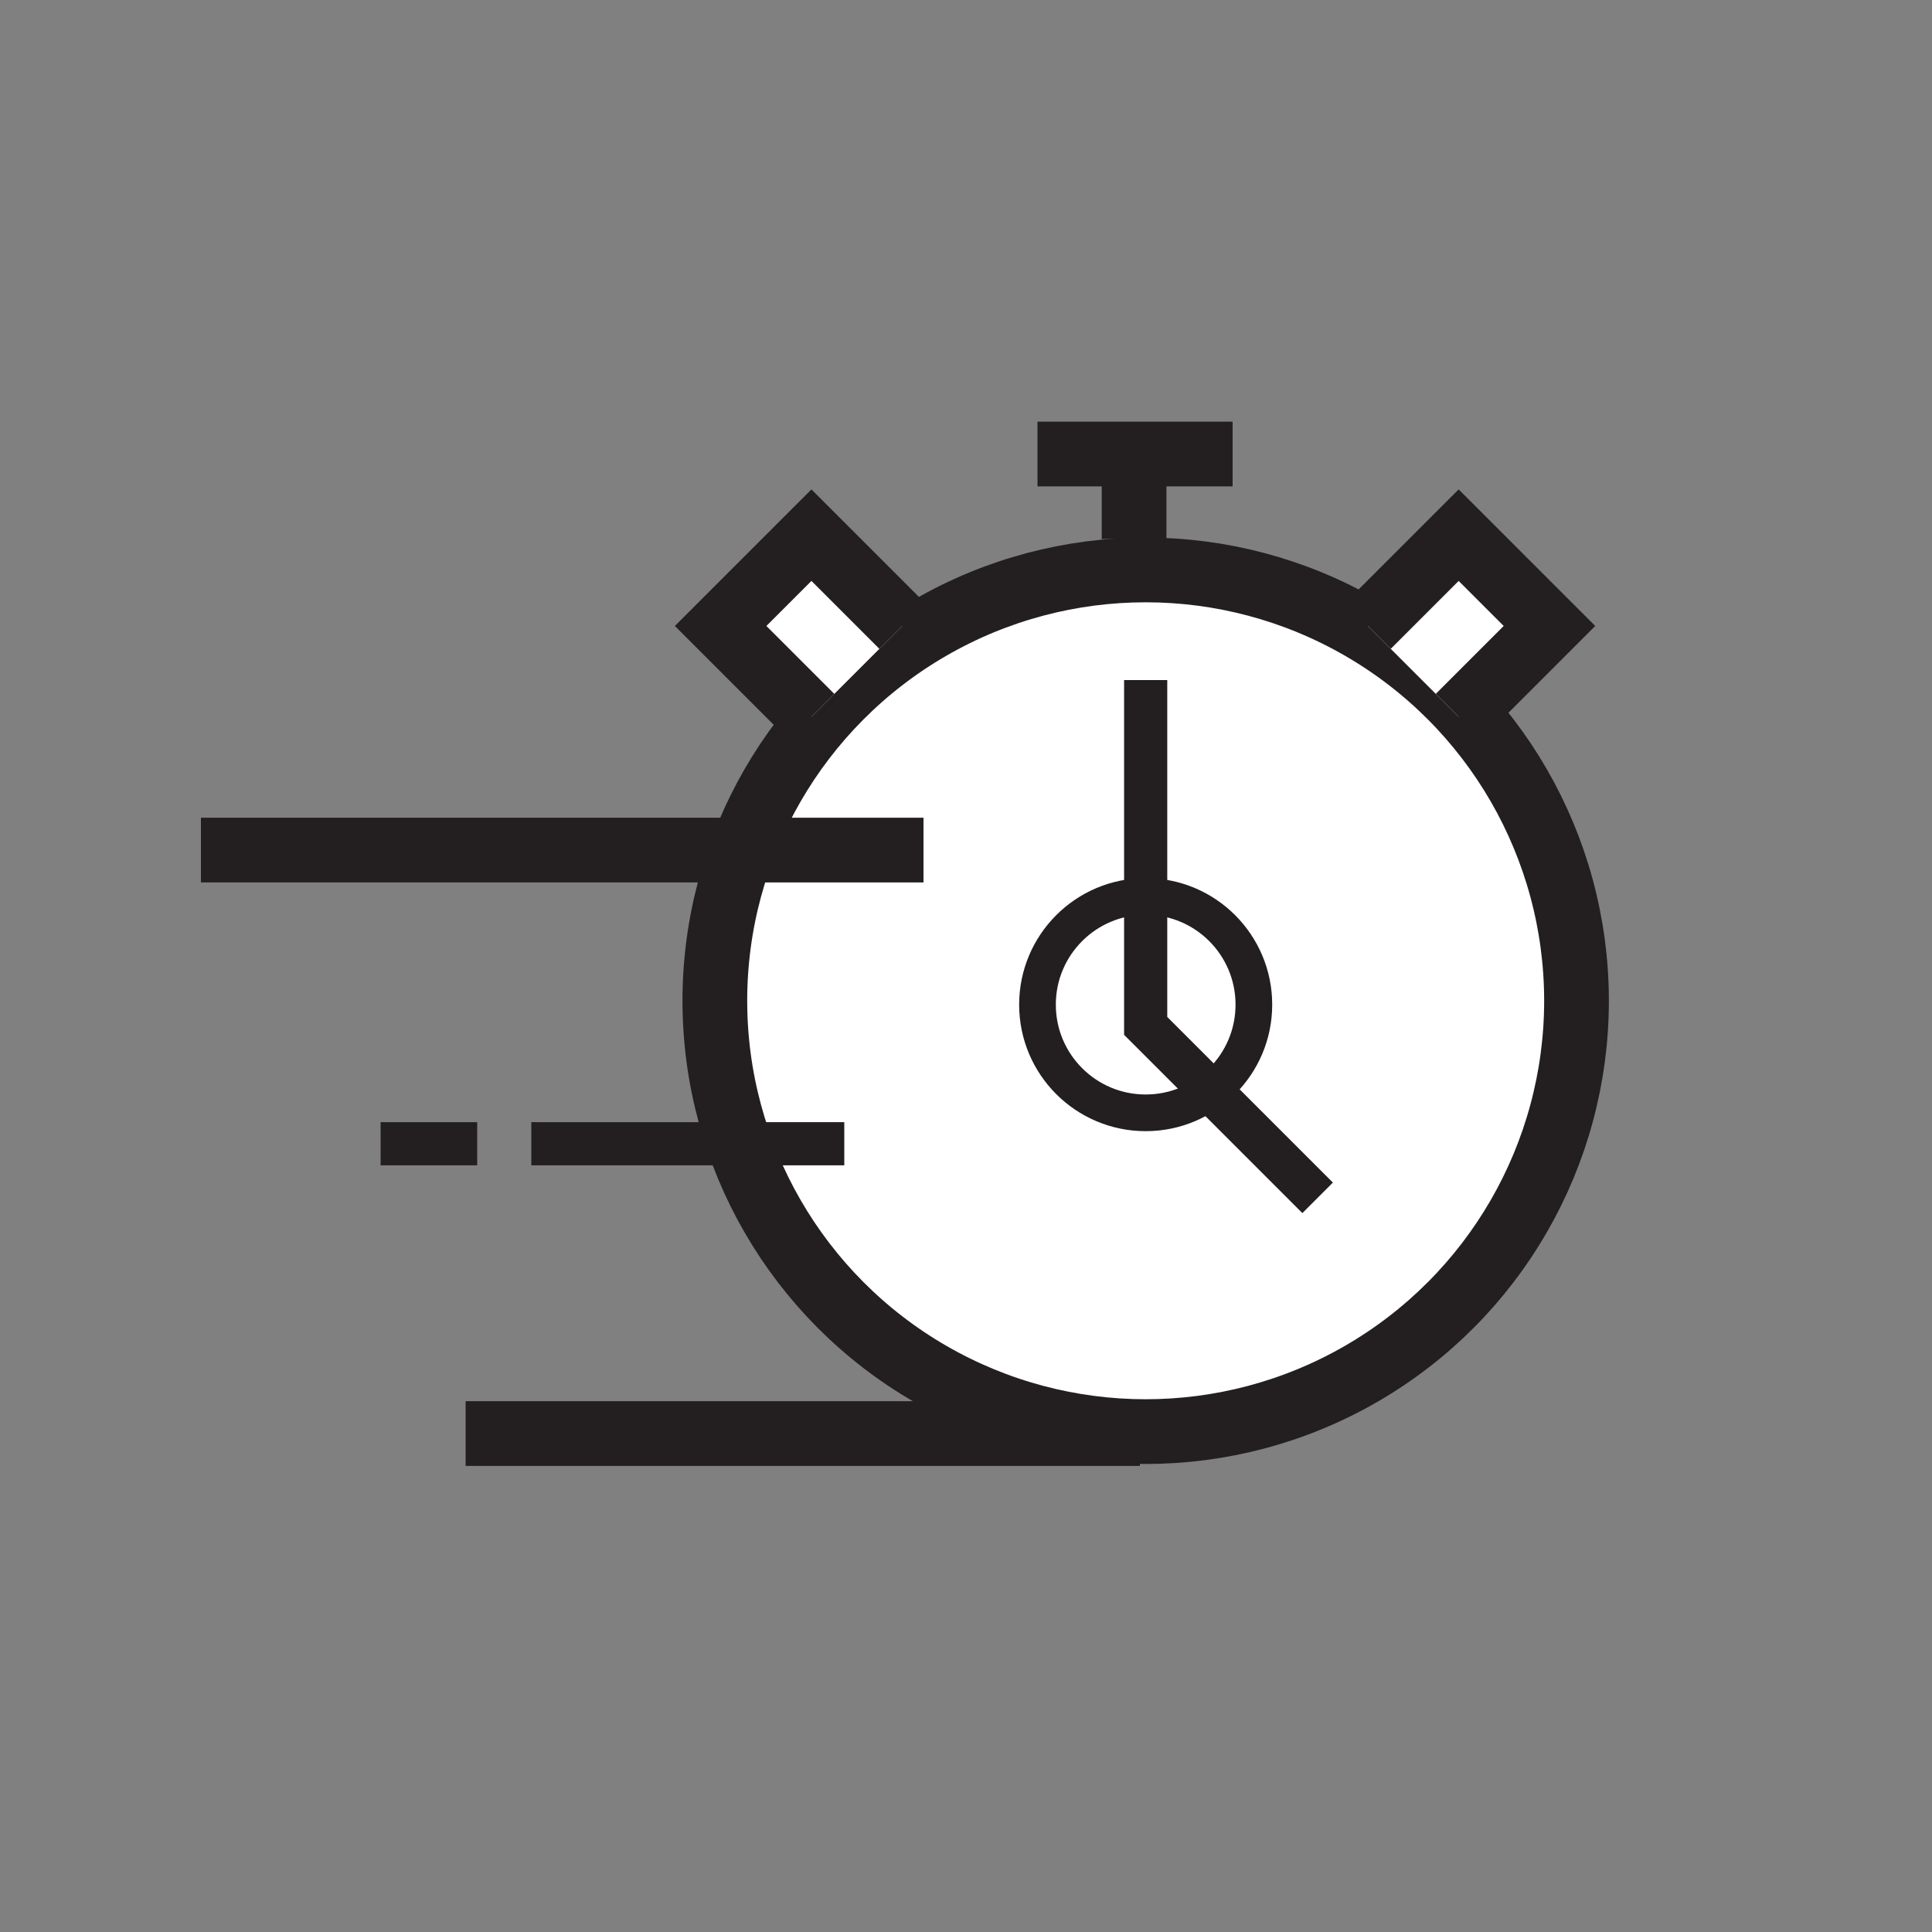
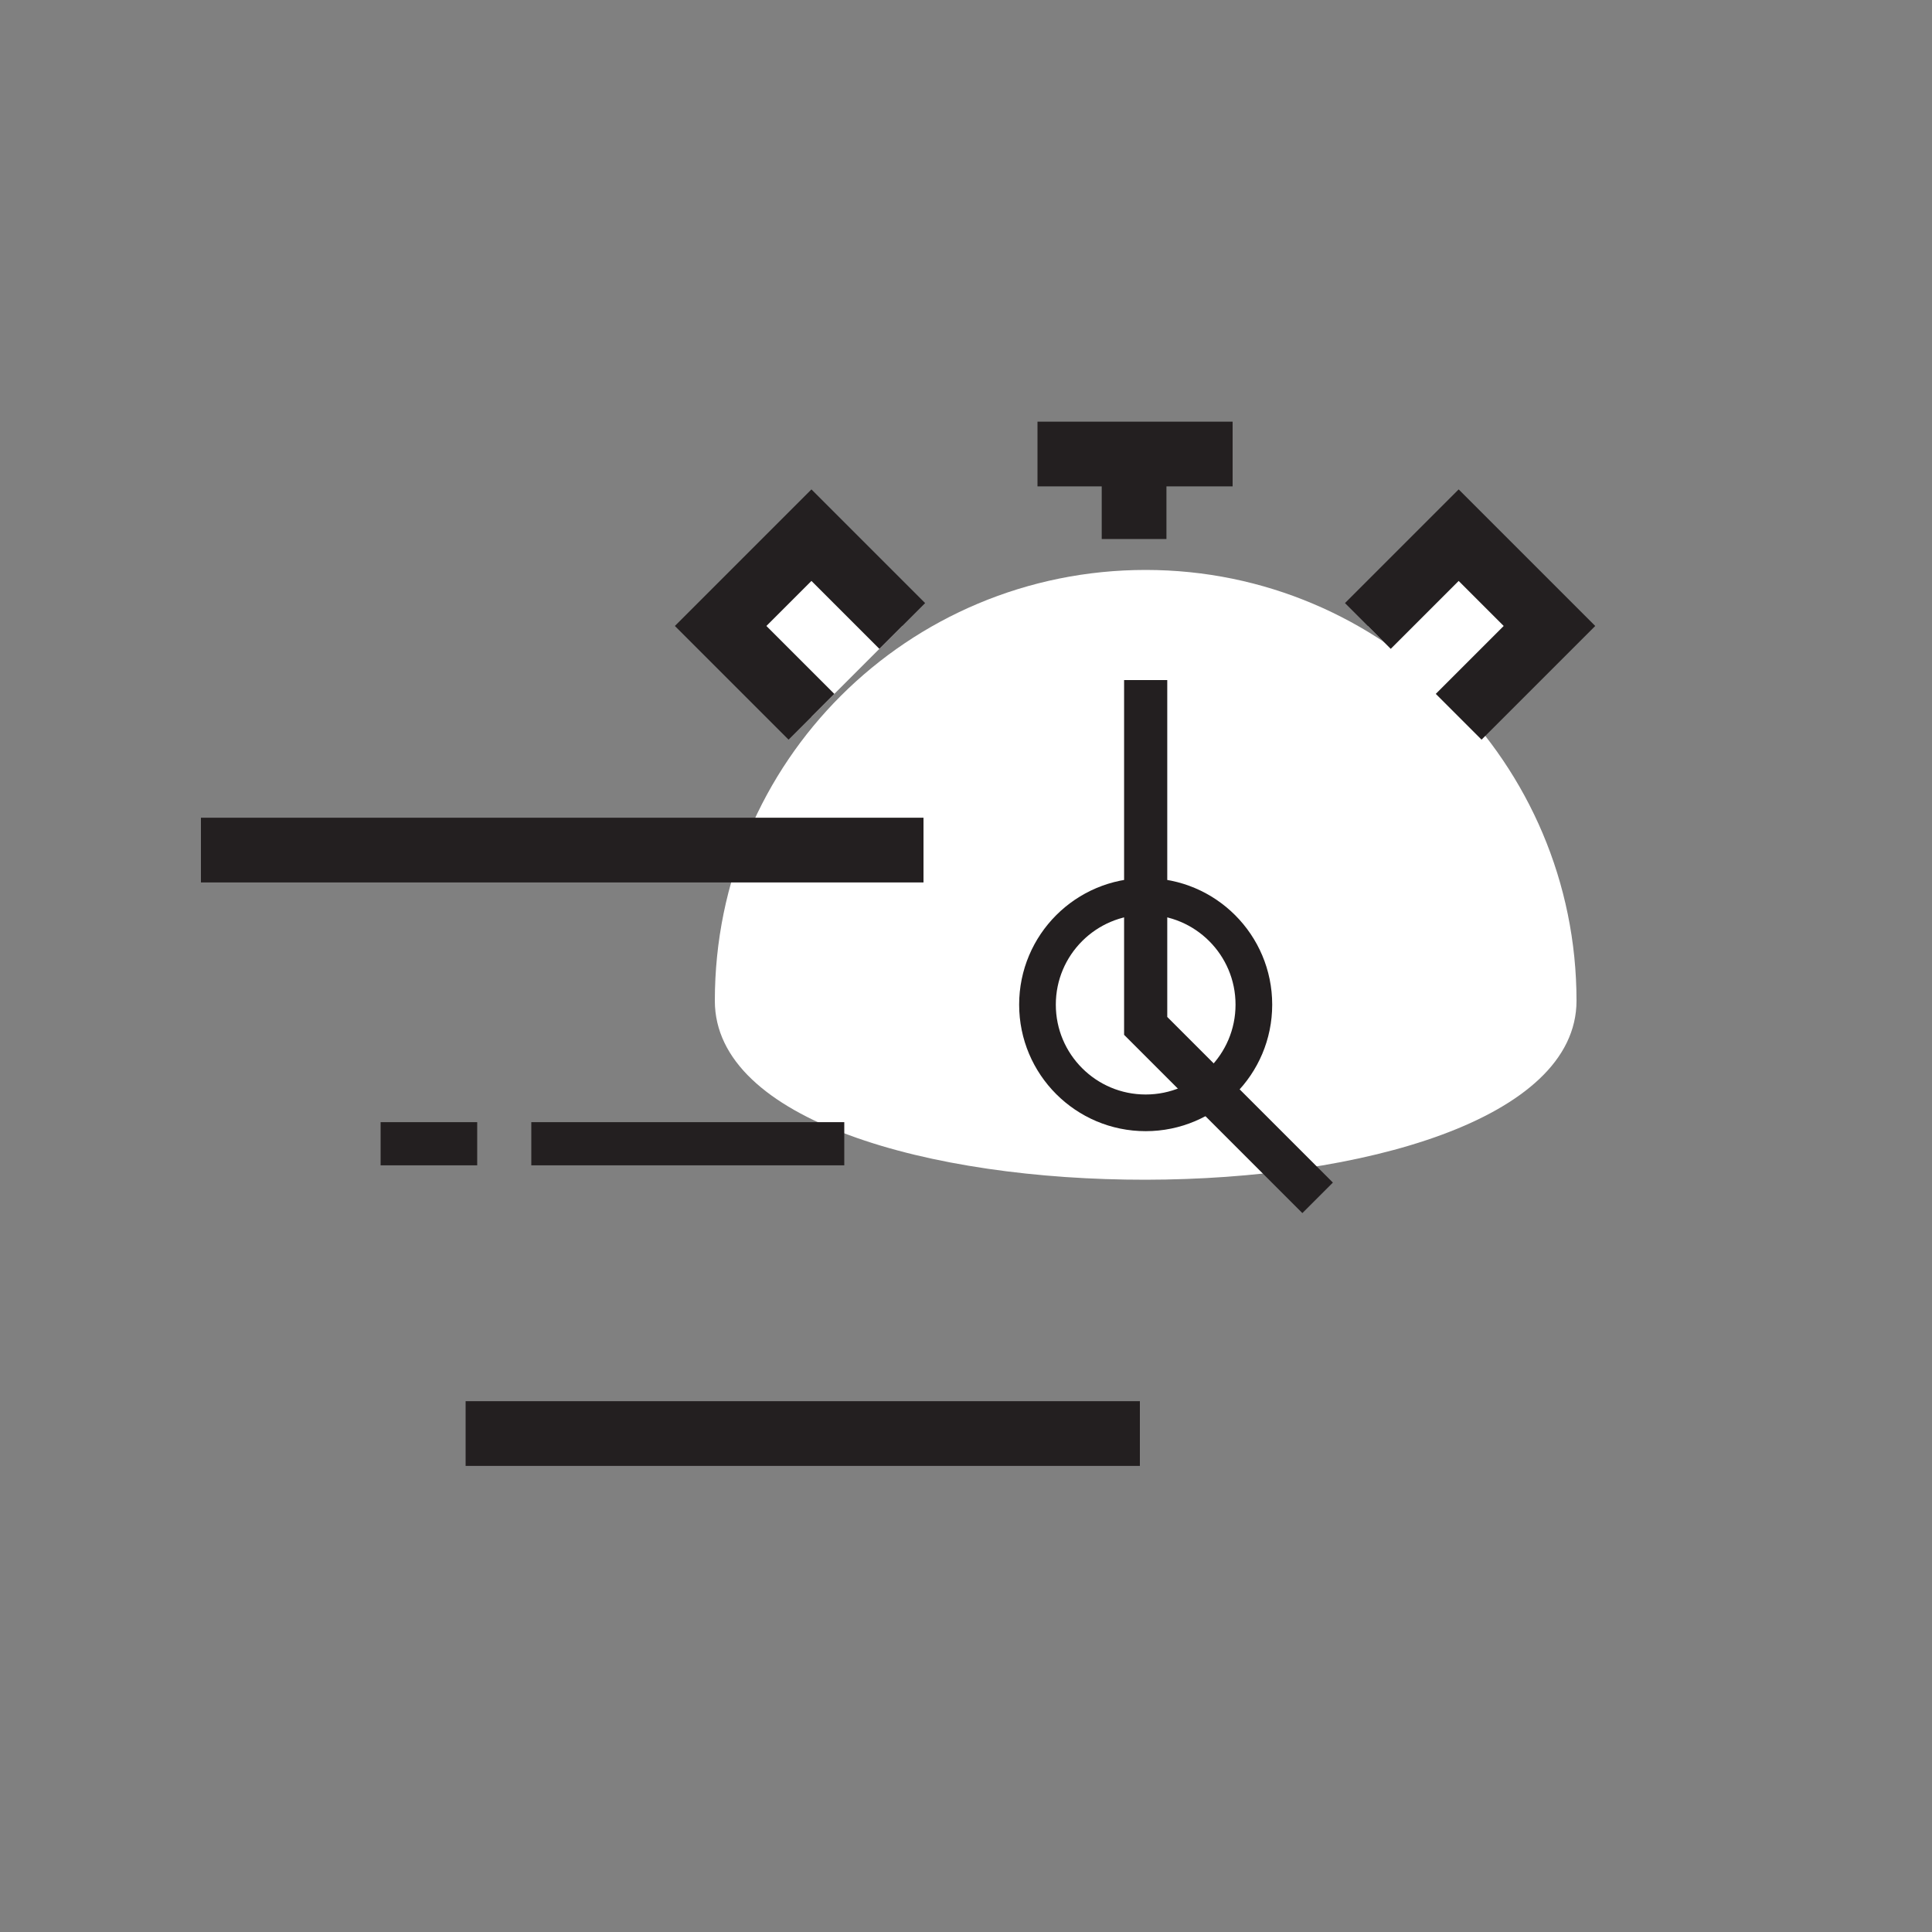
<svg xmlns="http://www.w3.org/2000/svg" version="1.1" id="Layer_1" x="0px" y="0px" viewBox="0 0 100 100" style="enable-background:new 0 0 100 100;" xml:space="preserve">
  <rect x="0" y="0" width="100" height="100" fill="#808080" stroke="none" />
  <style type="text/css">
	.st0{fill:#FFFFFF;}
	.st1{fill:none;stroke:#231F20;stroke-width:3.35;stroke-miterlimit:10;}
	.st2{fill:none;stroke:#231F20;stroke-width:1.898;stroke-miterlimit:10;}
	.st3{fill:none;}
	.st4{fill:none;stroke:#231F20;stroke-width:2.234;stroke-miterlimit:10;}
</style>
  <title>Artboard 1 copy 6</title>
-   <path class="st0" d="M59.3,29.5c12.3,0,22.3,10,22.3,22.3s-10,22.3-22.3,22.3S37,64.2,37,51.8S47,29.5,59.3,29.5" />
-   <circle class="st1" cx="59.3" cy="51.8" r="22.3" />
+   <path class="st0" d="M59.3,29.5c12.3,0,22.3,10,22.3,22.3S37,64.2,37,51.8S47,29.5,59.3,29.5" />
  <circle class="st2" cx="59.3" cy="52" r="5.6" />
  <path class="st1" d="M59,74.2H24.1 M47.8,44H10.4" />
  <rect x="10.4" y="21.8" class="st3" width="72.9" height="54" />
  <path class="st4" d="M59.3,35.2v17.9l8.9,8.9 M24.7,59.2h-5 M43.7,59.2H27.5" />
  <line class="st1" x1="58.7" y1="22.4" x2="58.7" y2="27.9" />
-   <rect x="10.4" y="21.8" class="st3" width="72.9" height="54" />
  <polyline class="st0" points="42,37.1 37.3,32.4 42,27.7 46.7,32.4 " />
  <polyline class="st1" points="42,37.1 37.3,32.4 42,27.7 46.7,32.4 " />
  <rect x="10.4" y="21.8" class="st3" width="72.9" height="54" />
  <polyline class="st0" points="75.5,37.1 80.2,32.4 75.5,27.7 70.8,32.4 " />
  <polyline class="st1" points="75.5,37.1 80.2,32.4 75.5,27.7 70.8,32.4 " />
  <line class="st1" x1="53.7" y1="23.5" x2="63.8" y2="23.5" />
  <rect x="10.4" y="21.8" class="st3" width="72.9" height="54" />
</svg>